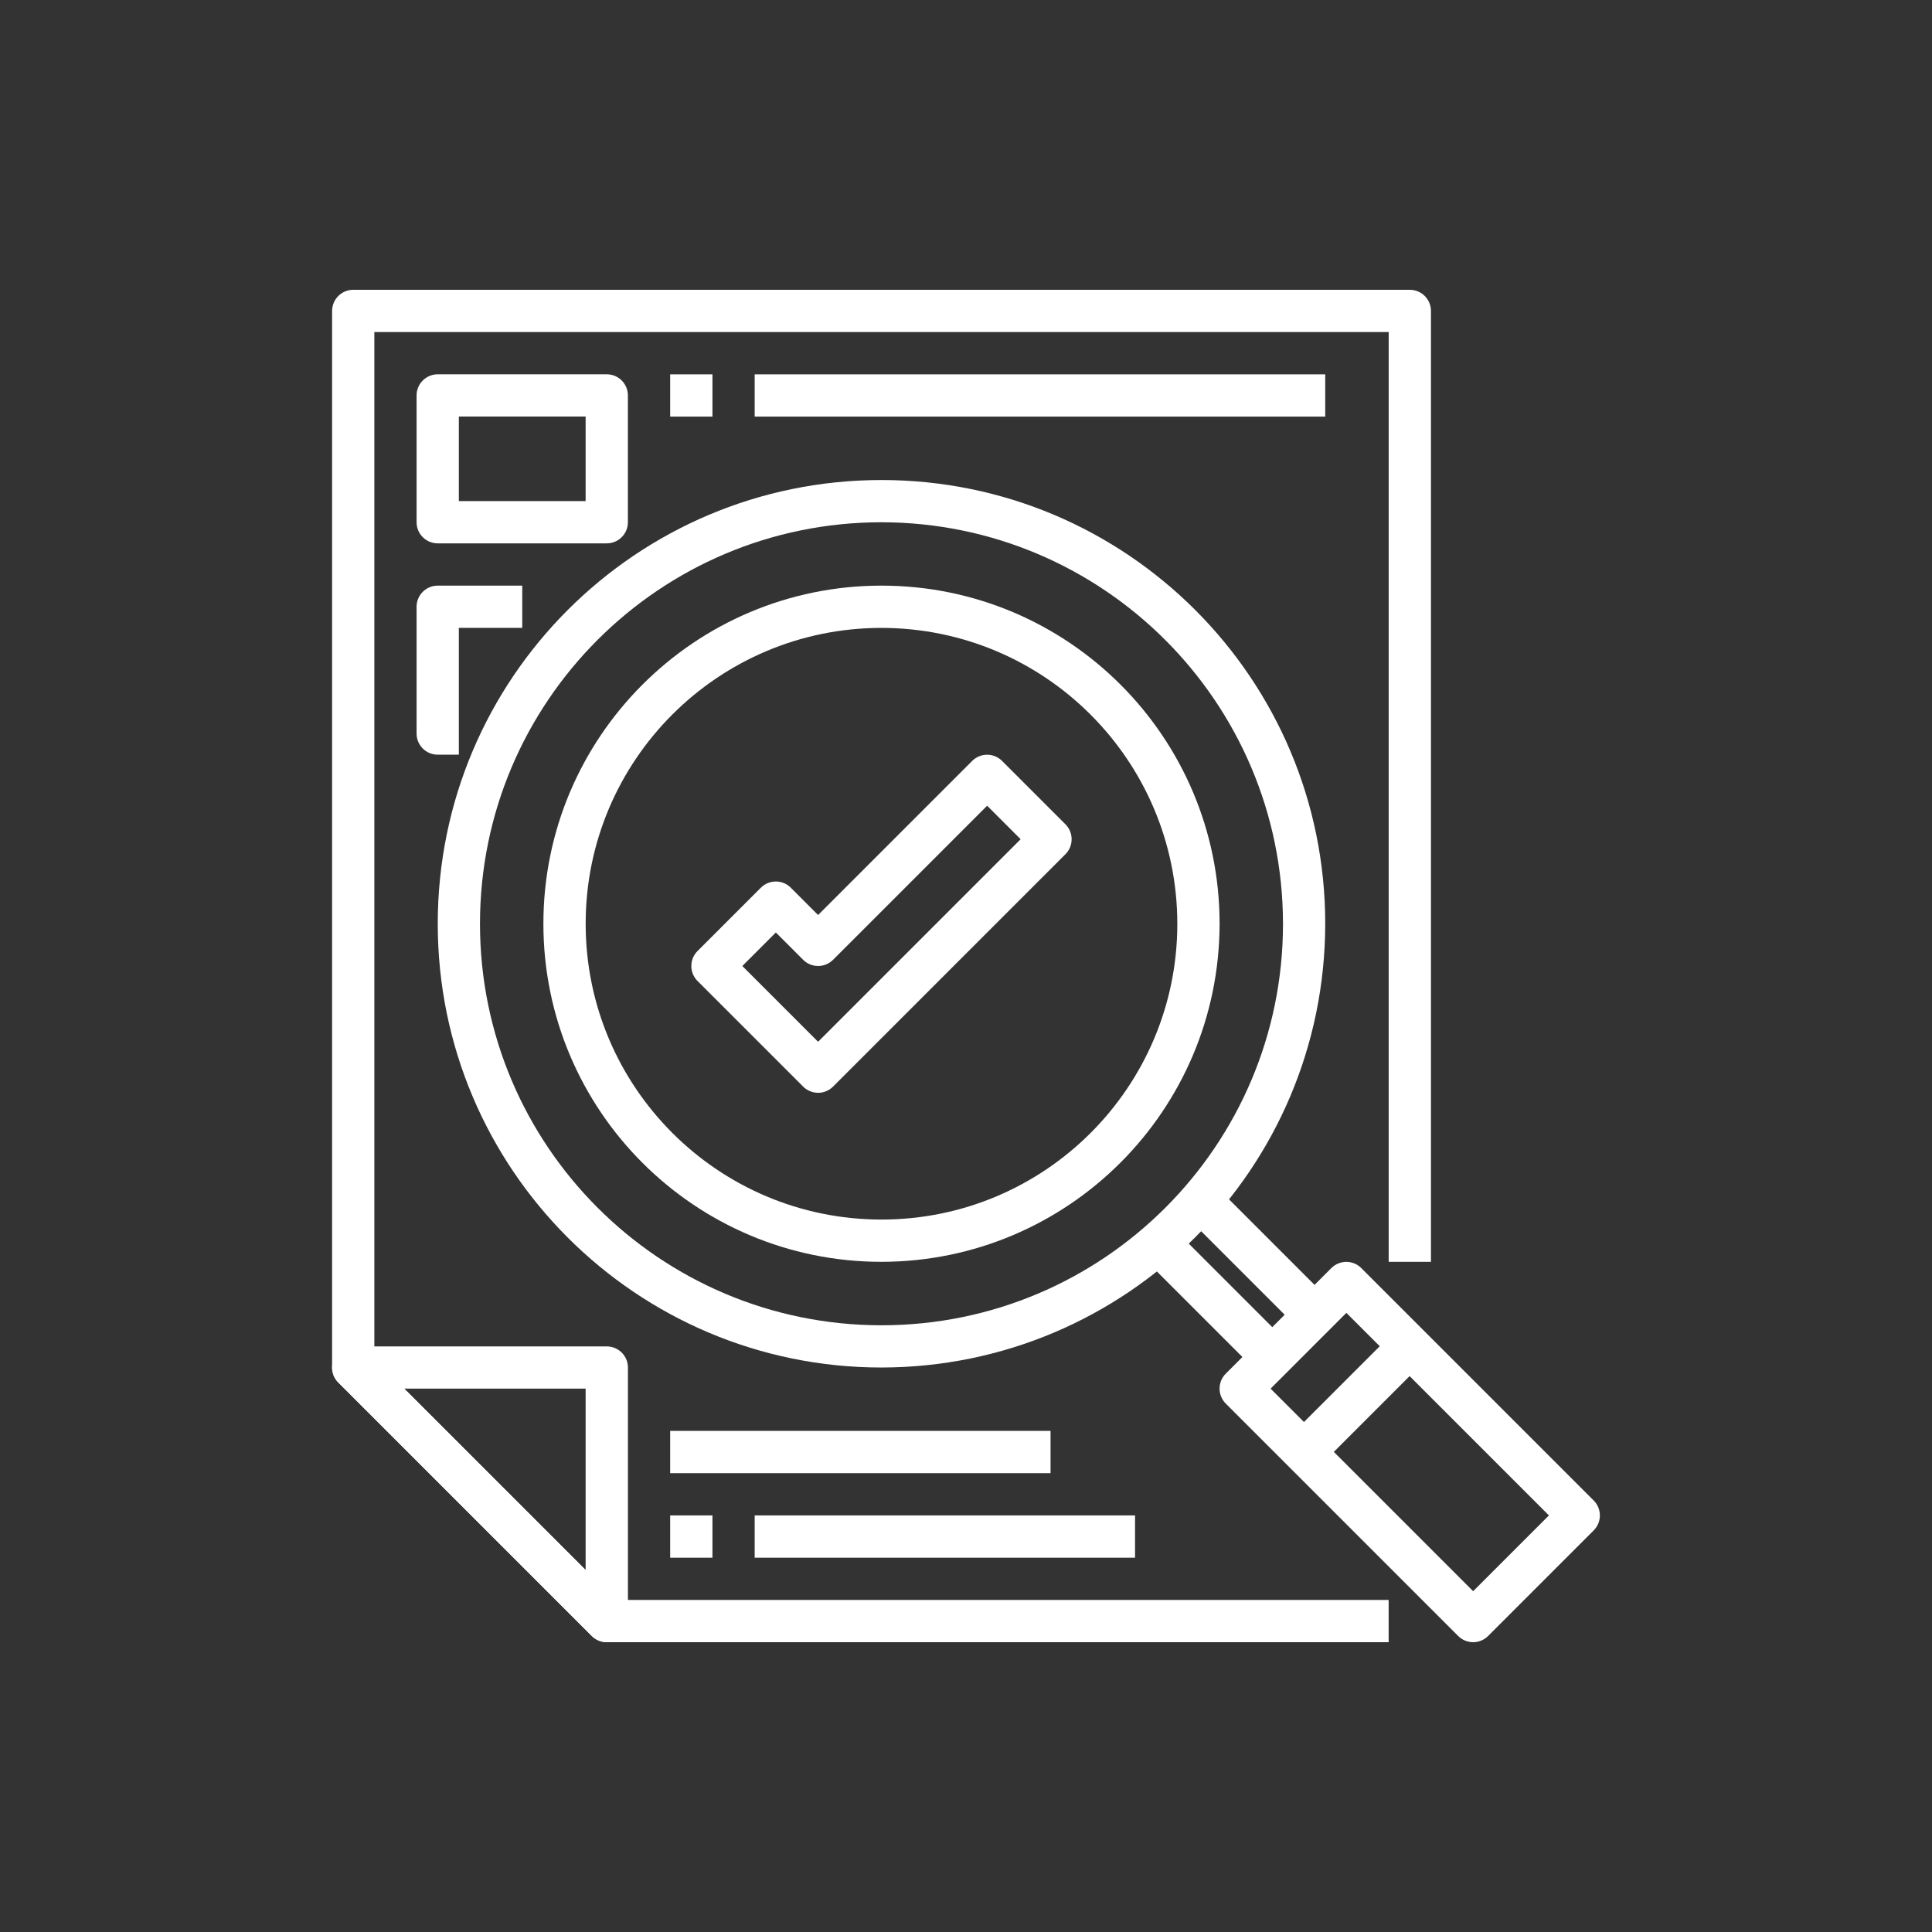
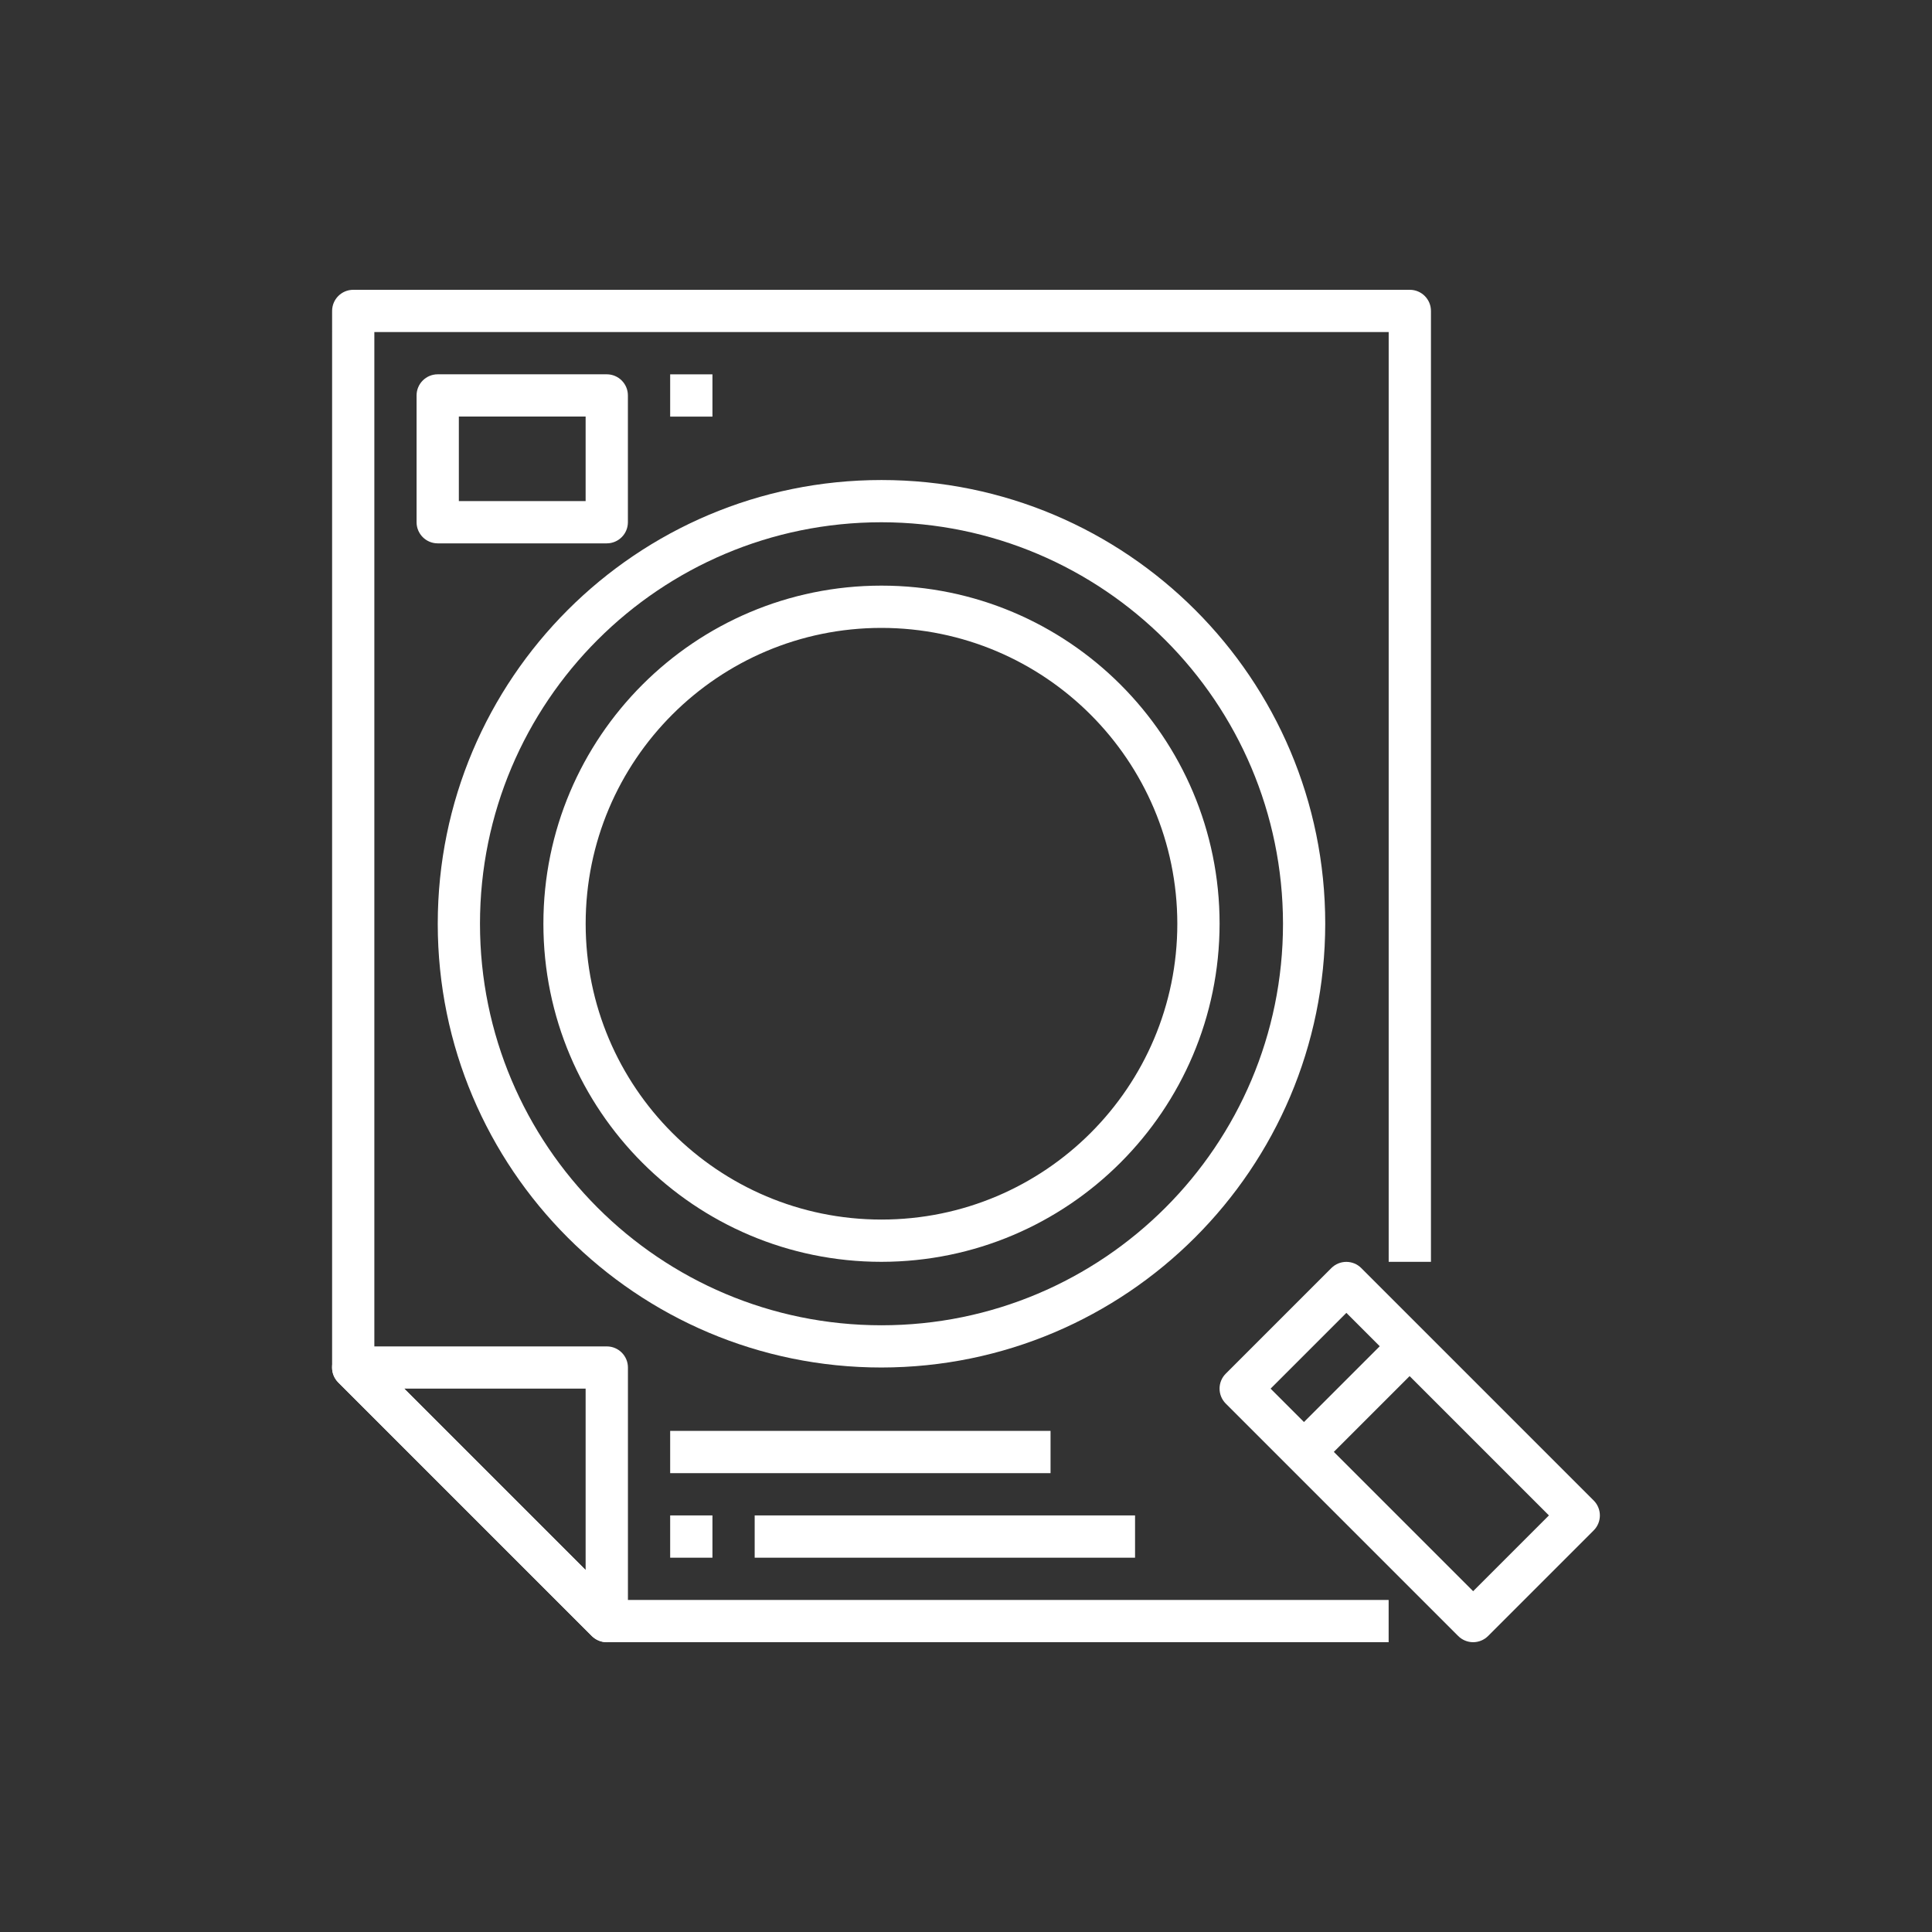
<svg xmlns="http://www.w3.org/2000/svg" id="svg492" viewBox="0 0 500 500">
  <rect x="0" y="0" width="500" height="500" fill="#333333" stroke="none" />
  <defs>
    <style>
      .cls-1 {
        fill: #fff;
      }
    </style>
  </defs>
  <g id="_04-Evaluation">
    <path class="cls-1" d="m157.03,425c-1.45,0-2.84-.58-3.87-1.6l-65.62-65.62c-2.14-2.14-2.13-5.6,0-7.73,1.03-1.02,2.42-1.6,3.87-1.6h65.63c3.02,0,5.47,2.45,5.47,5.47v65.62c0,3.02-2.45,5.47-5.47,5.47Zm-52.42-65.62l46.95,46.95v-46.95h-46.95Z" />
    <path class="cls-1" d="m359.38,425h-202.34c-1.45,0-2.84-.58-3.87-1.6l-65.62-65.62c-1.03-1.03-1.6-2.42-1.6-3.87V80.47c0-3.02,2.45-5.47,5.47-5.47h273.44c3.02,0,5.47,2.45,5.47,5.47v246.09h-10.94V85.94H96.88v265.7l62.42,62.42h200.08v10.94Z" />
    <path class="cls-1" d="m381.25,425c-1.45,0-2.84-.58-3.87-1.6l-60.16-60.16c-2.13-2.14-2.13-5.6,0-7.73l27.34-27.34c2.14-2.13,5.6-2.13,7.73,0l60.16,60.16c2.13,2.14,2.13,5.6,0,7.73l-27.34,27.34c-1.03,1.03-2.42,1.6-3.87,1.6Zm-52.42-65.62l52.42,52.42,19.61-19.61-52.42-52.42-19.61,19.61Z" />
-     <path class="cls-1" d="m295.3,324.96l7.73-7.73,32.81,32.81-7.73,7.73-32.81-32.81Z" />
-     <path class="cls-1" d="m306.24,314.02l7.73-7.73,32.81,32.81-7.73,7.73-32.81-32.81Z" />
    <path class="cls-1" d="m333.57,371.91l27.34-27.34,7.73,7.73-27.34,27.34-7.73-7.73Z" />
    <path class="cls-1" d="m228.13,353.91c-63.43,0-114.84-51.42-114.84-114.84s51.42-114.84,114.84-114.84,114.84,51.42,114.84,114.84c-.07,63.4-51.45,114.77-114.84,114.84Zm0-218.75c-57.39,0-103.91,46.52-103.91,103.91s46.52,103.91,103.91,103.91,103.91-46.52,103.91-103.91c-.06-57.36-46.55-103.84-103.91-103.91Z" />
    <path class="cls-1" d="m228.13,326.56c-48.32,0-87.5-39.18-87.5-87.5s39.18-87.5,87.5-87.5,87.5,39.18,87.5,87.5c-.06,48.3-39.2,87.44-87.5,87.5Zm0-164.06c-42.28,0-76.56,34.28-76.56,76.56s34.28,76.56,76.56,76.56,76.56-34.28,76.56-76.56c-.05-42.27-34.3-76.52-76.56-76.56Z" />
    <path class="cls-1" d="m157.03,140.62h-43.75c-3.02,0-5.47-2.45-5.47-5.47v-32.81c0-3.02,2.45-5.47,5.47-5.47h43.75c3.02,0,5.47,2.45,5.47,5.47v32.81c0,3.02-2.45,5.47-5.47,5.47Zm-38.28-10.94h32.81v-21.88h-32.81v21.88Z" />
-     <path class="cls-1" d="m118.75,195.31h-5.47c-3.02,0-5.47-2.45-5.47-5.47v-32.81c0-3.02,2.45-5.47,5.47-5.47h21.88v10.94h-16.41v32.81Z" />
    <path class="cls-1" d="m173.44,96.88h10.94v10.94h-10.94v-10.94Z" />
-     <path class="cls-1" d="m195.31,96.88h147.66v10.94h-147.66v-10.94Z" />
    <path class="cls-1" d="m173.44,392.19h10.94v10.94h-10.94v-10.94Z" />
    <path class="cls-1" d="m195.31,392.19h98.44v10.94h-98.44v-10.94Z" />
    <path class="cls-1" d="m173.44,370.31h98.44v10.94h-98.44v-10.94Z" />
-     <path class="cls-1" d="m211.72,282.81c-1.45,0-2.84-.58-3.87-1.6l-27.34-27.34c-2.13-2.14-2.13-5.6,0-7.73l16.41-16.41c2.14-2.13,5.6-2.13,7.73,0l7.07,7.07,39.88-39.88c2.14-2.13,5.6-2.13,7.73,0l16.41,16.41c2.13,2.14,2.13,5.6,0,7.73l-60.16,60.16c-1.03,1.03-2.42,1.6-3.87,1.6Zm-19.61-32.81l19.61,19.61,52.42-52.42-8.67-8.67-39.88,39.88c-2.14,2.13-5.6,2.13-7.73,0l-7.07-7.07-8.67,8.67Z" />
  </g>
</svg>